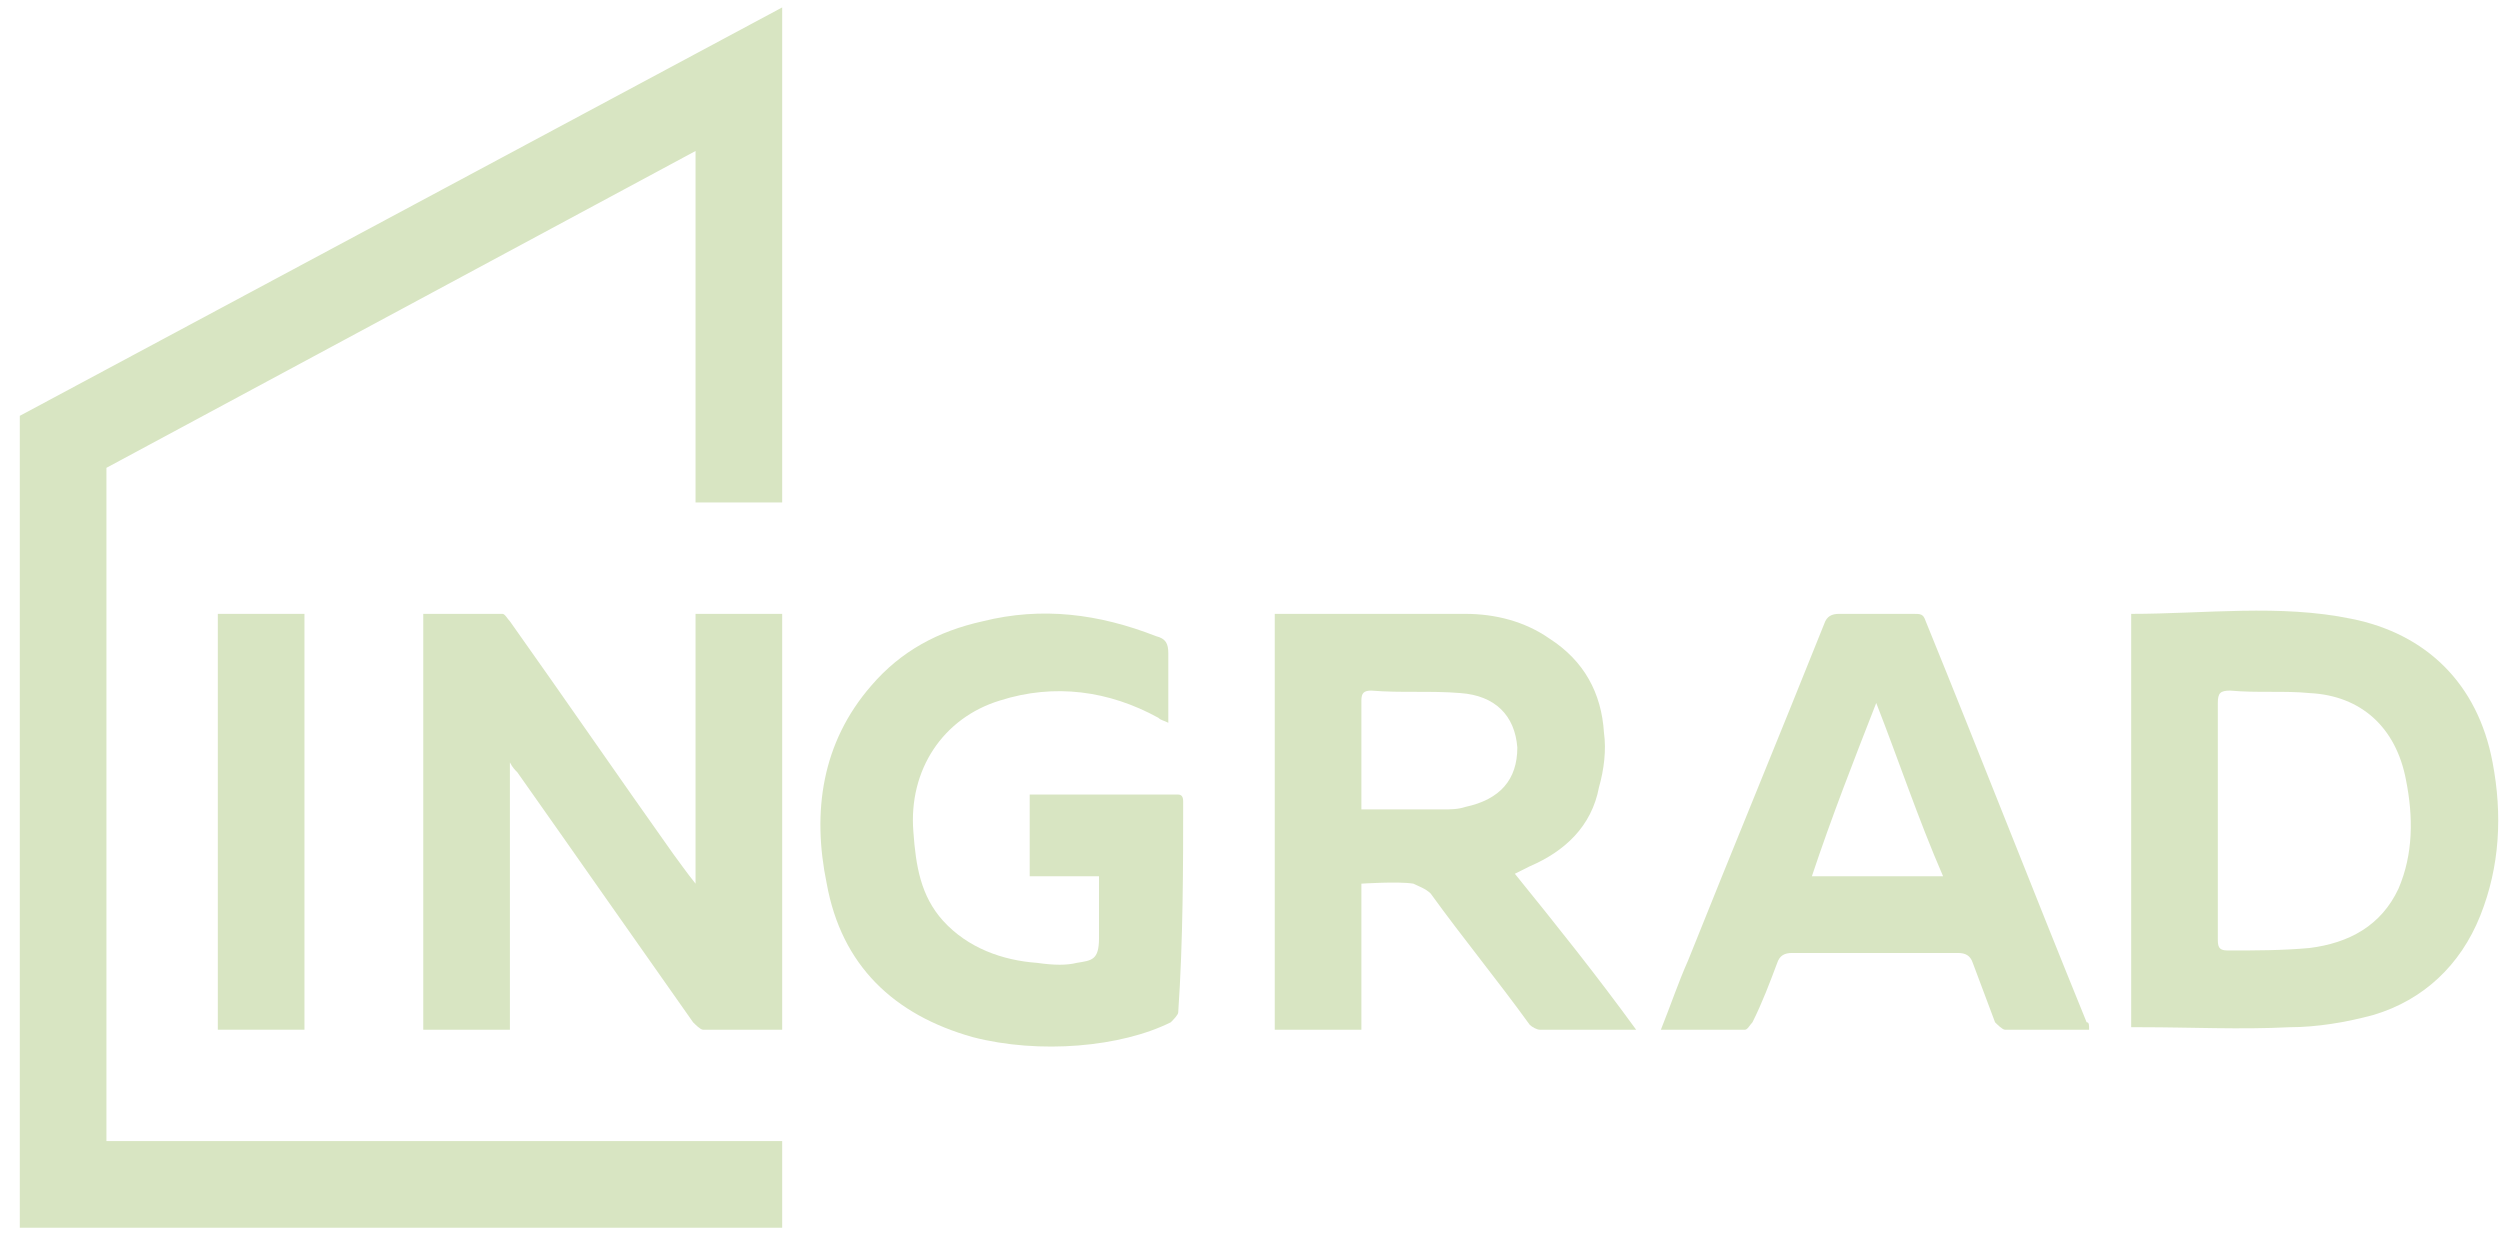
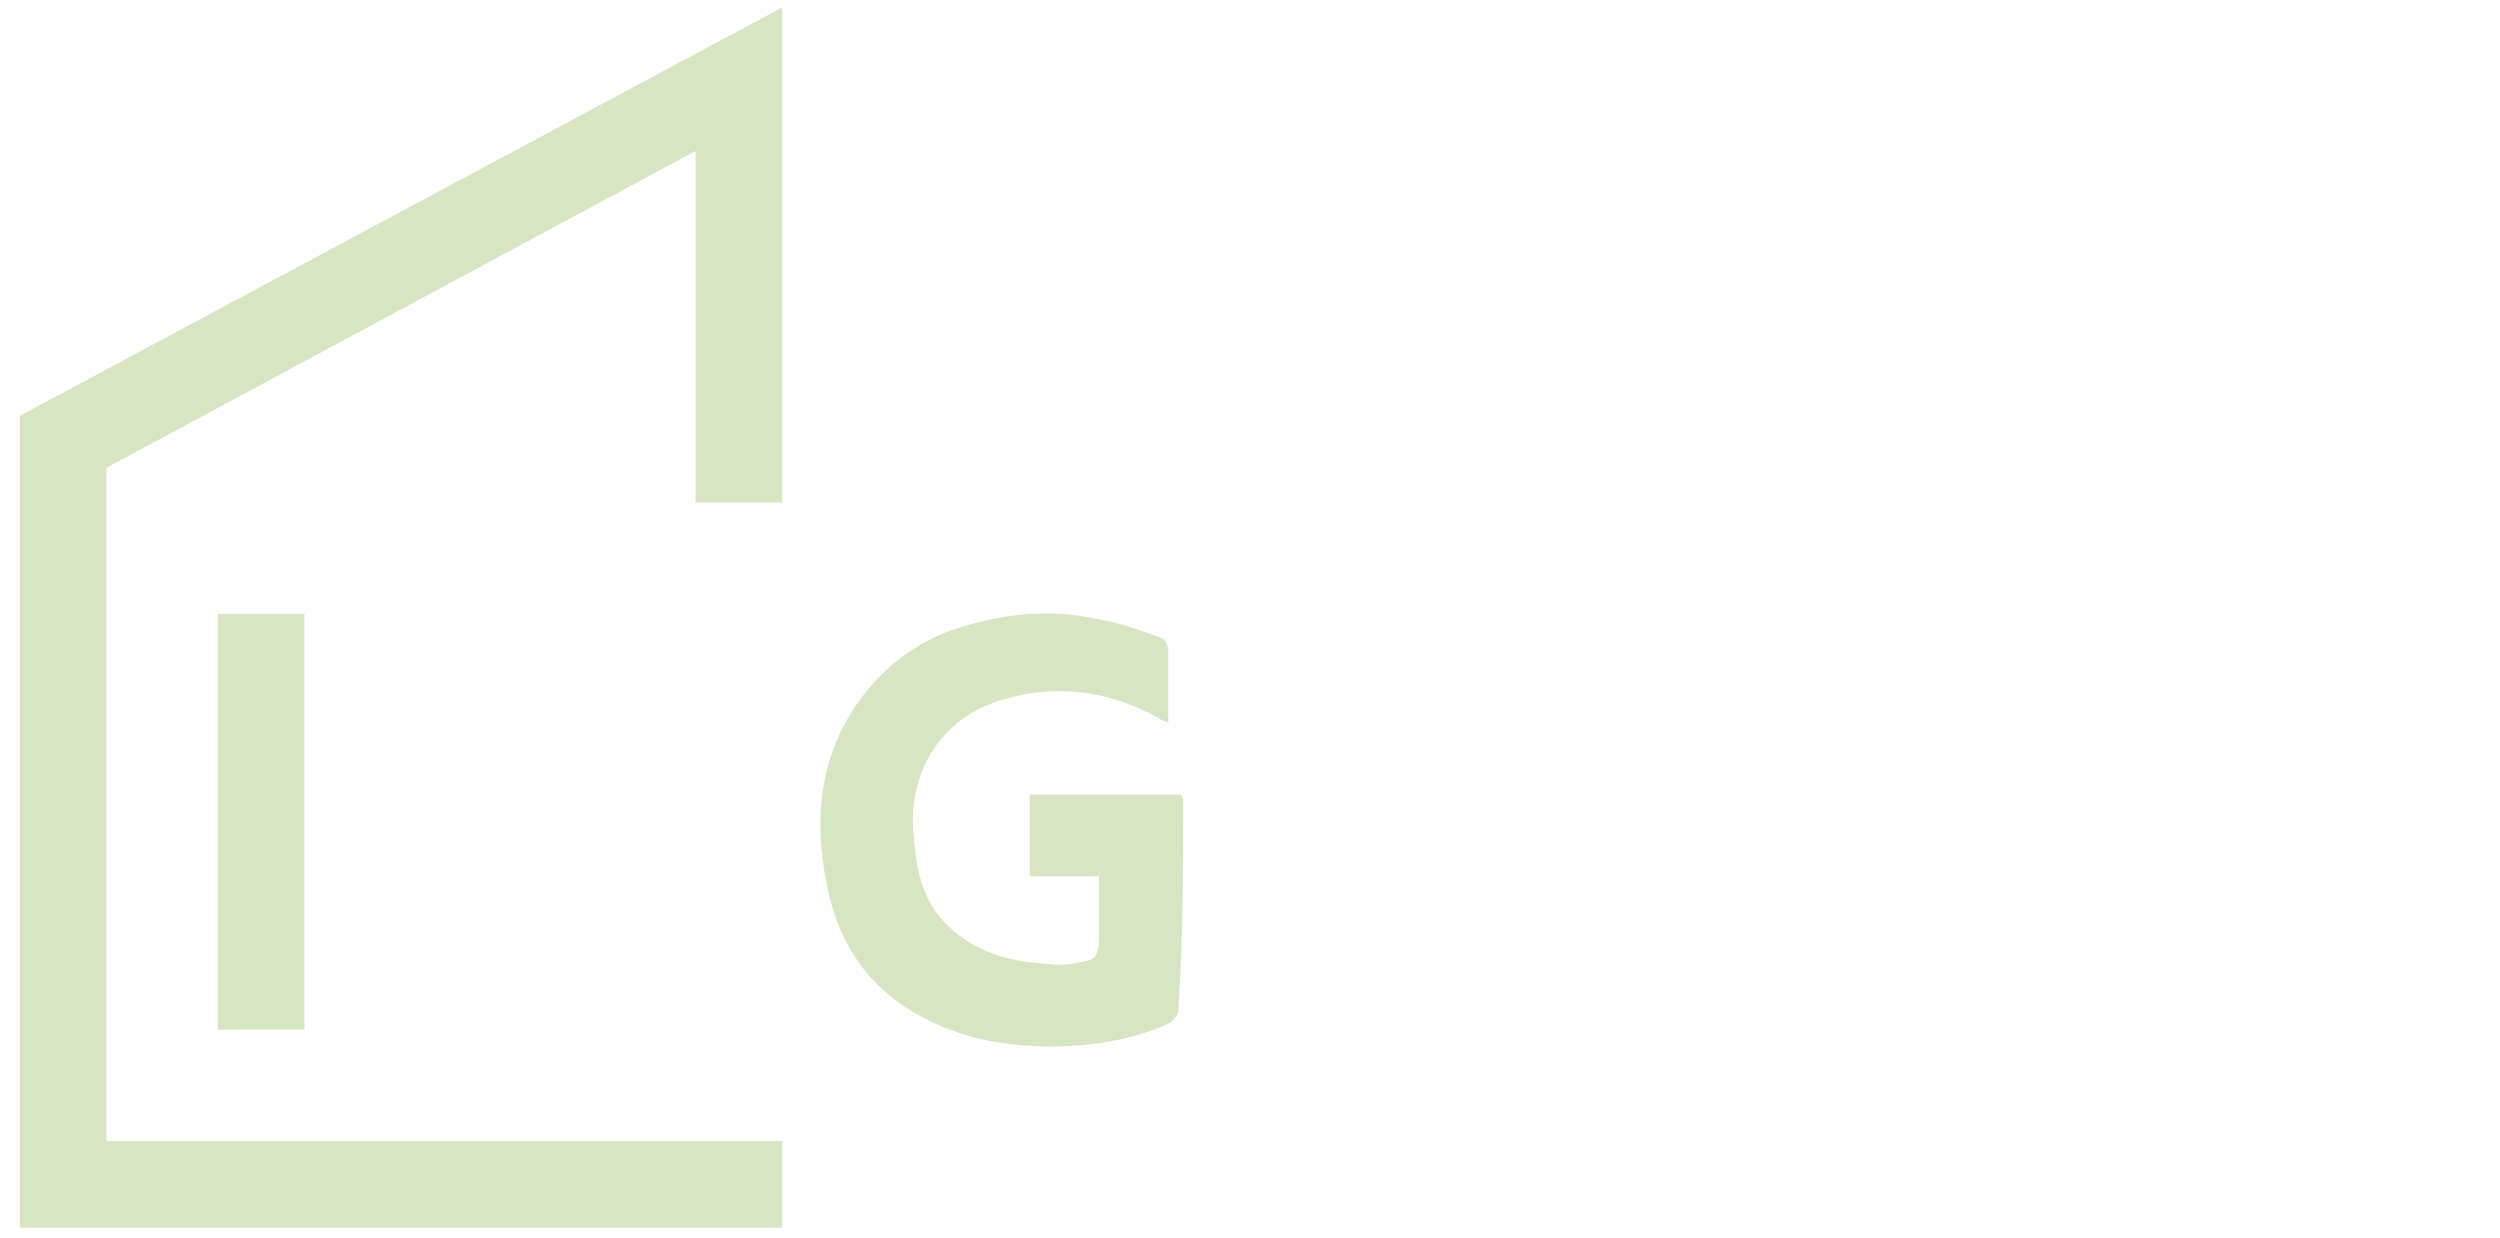
<svg xmlns="http://www.w3.org/2000/svg" width="101" height="50" viewBox="0 0 101 50" fill="none">
-   <path d="M89.6 33.1C89.6 34.7 89.6 36.3 89.6 37.9C89.6 38.2 89.6 38.4 90 38.4C91.1 38.4 92.2 38.4 93.3 38.3C94.9 38.1 96.2 37.4 96.9 35.9C97.5 34.5 97.5 33 97.2 31.5C96.8 29.4 95.4 28.1 93.3 28C92.3 27.9 91.2 28 90.1 27.9C89.7 27.9 89.6 28 89.6 28.4C89.6 30 89.6 31.6 89.6 33.1ZM86.1 24.8C89.1 24.8 92.1 24.4 95 25C98 25.6 100.1 27.6 100.7 30.8C101.1 32.9 101 35 100.2 37C99.4 39 97.9 40.4 95.9 41C94.8 41.3 93.6 41.5 92.5 41.5C90.5 41.6 88.5 41.5 86.5 41.5C86.4 41.5 86.3 41.5 86.1 41.5V24.8Z" fill="#D8E5C2" />
-   <path d="M55 32.7C56.1 32.7 57.2 32.7 58.3 32.7C58.6 32.7 58.9 32.7 59.2 32.6C60.6 32.3 61.3 31.5 61.3 30.2C61.2 28.9 60.4 28.1 59 28C57.8 27.9 56.6 28 55.4 27.9C55.1 27.9 55 28 55 28.3C55 29 55 29.6 55 30.3V32.7ZM66.1 41.6C64.7 41.6 63.4 41.6 62.2 41.6C62.1 41.6 61.9 41.5 61.8 41.4C60.5 39.6 59.1 37.9 57.8 36.1C57.6 35.9 57.3 35.8 57.1 35.7C56.5 35.6 55 35.7 55 35.7C55 35.7 55 35.8 55 36.2C55 37.8 55 39.3 55 40.9V41.6H51.5V24.8C51.6 24.8 51.8 24.8 51.9 24.8C54.3 24.8 56.8 24.8 59.2 24.8C60.4 24.8 61.6 25.1 62.6 25.8C64 26.7 64.7 28 64.8 29.6C64.9 30.3 64.8 31.1 64.6 31.8C64.3 33.4 63.2 34.4 61.8 35C61.6 35.1 61.4 35.2 61.2 35.3C62.9 37.4 64.5 39.4 66.1 41.6Z" fill="#D8E5C2" />
-   <path d="M75.8 28.4C74.9 30.7 74 33 73.2 35.4H78.5C77.5 33.1 76.7 30.7 75.8 28.4ZM84.4 41.6C83.2 41.6 82.1 41.6 81 41.6C80.9 41.6 80.7 41.4 80.6 41.3C80.3 40.5 80 39.7 79.7 38.9C79.6 38.6 79.4 38.5 79.1 38.5C76.9 38.5 74.6 38.5 72.4 38.5C72.1 38.5 71.9 38.6 71.8 38.9C71.5 39.7 71.2 40.5 70.8 41.3C70.7 41.4 70.6 41.6 70.5 41.6C69.4 41.6 68.3 41.6 67.1 41.6C67.5 40.6 67.8 39.7 68.2 38.8C70 34.3 71.9 29.7 73.7 25.2C73.8 24.9 74 24.8 74.3 24.8C75.3 24.8 76.3 24.8 77.3 24.8C77.6 24.8 77.7 24.8 77.8 25.1C80 30.5 82.1 35.9 84.3 41.3C84.4 41.3 84.4 41.4 84.4 41.6Z" fill="#D8E5C2" />
-   <path d="M20.6 41.6H17.1V24.8C18.2 24.8 19.3 24.8 20.3 24.8C20.4 24.8 20.5 25 20.6 25.1C22.8 28.2 25 31.4 27.2 34.5C27.5 34.9 27.7 35.2 28.1 35.7V24.8H31.6V41.6C30.5 41.6 29.5 41.6 28.4 41.6C28.3 41.6 28.1 41.4 28 41.3C25.6 37.9 23.3 34.6 20.9 31.2C20.8 31.1 20.7 31 20.6 30.8V41.6Z" fill="#D8E5C2" />
  <path d="M12.3 24.8H8.8V41.6H12.3V24.8Z" fill="#D8E5C2" />
  <path d="M47.8 32.4C47.8 32.3 47.8 32.1 47.6 32.1C47.5 32.1 47.4 32.1 47.3 32.1H46.9C46.1 32.1 45.3 32.1 44.5 32.1H41.6V35.4H44.4C44.4 36.2 44.4 37.1 44.4 37.9C44.4 38.8 44.1 38.8 43.5 38.9C43.1 39 42.6 39 41.9 38.9C40.5 38.8 39.1 38.3 38.1 37.2C37.2 36.2 37 35 36.9 33.6C36.7 31.1 38.1 29 40.4 28.3C42.6 27.6 44.8 27.9 46.8 29C46.9 29.1 47 29.1 47.2 29.2C47.2 28.2 47.2 27.3 47.2 26.4C47.2 26 47.1 25.8 46.7 25.7C44.4 24.8 42.1 24.5 39.7 25.1C37.9 25.5 36.4 26.3 35.2 27.7C33.2 30 32.8 32.8 33.4 35.7C34 39 36.1 41 39.3 41.9C42 42.6 45.3 42.3 47.3 41.3C47.4 41.2 47.6 41 47.6 40.9C47.8 38 47.8 34.9 47.8 32.4Z" fill="#D8E5C2" />
  <path d="M4.3 46.1V18.9L28.1 6.1V20.3H31.6V0.3L0.8 16.8V49.6H31.6V46.1H4.3Z" fill="#D8E5C2" />
</svg>